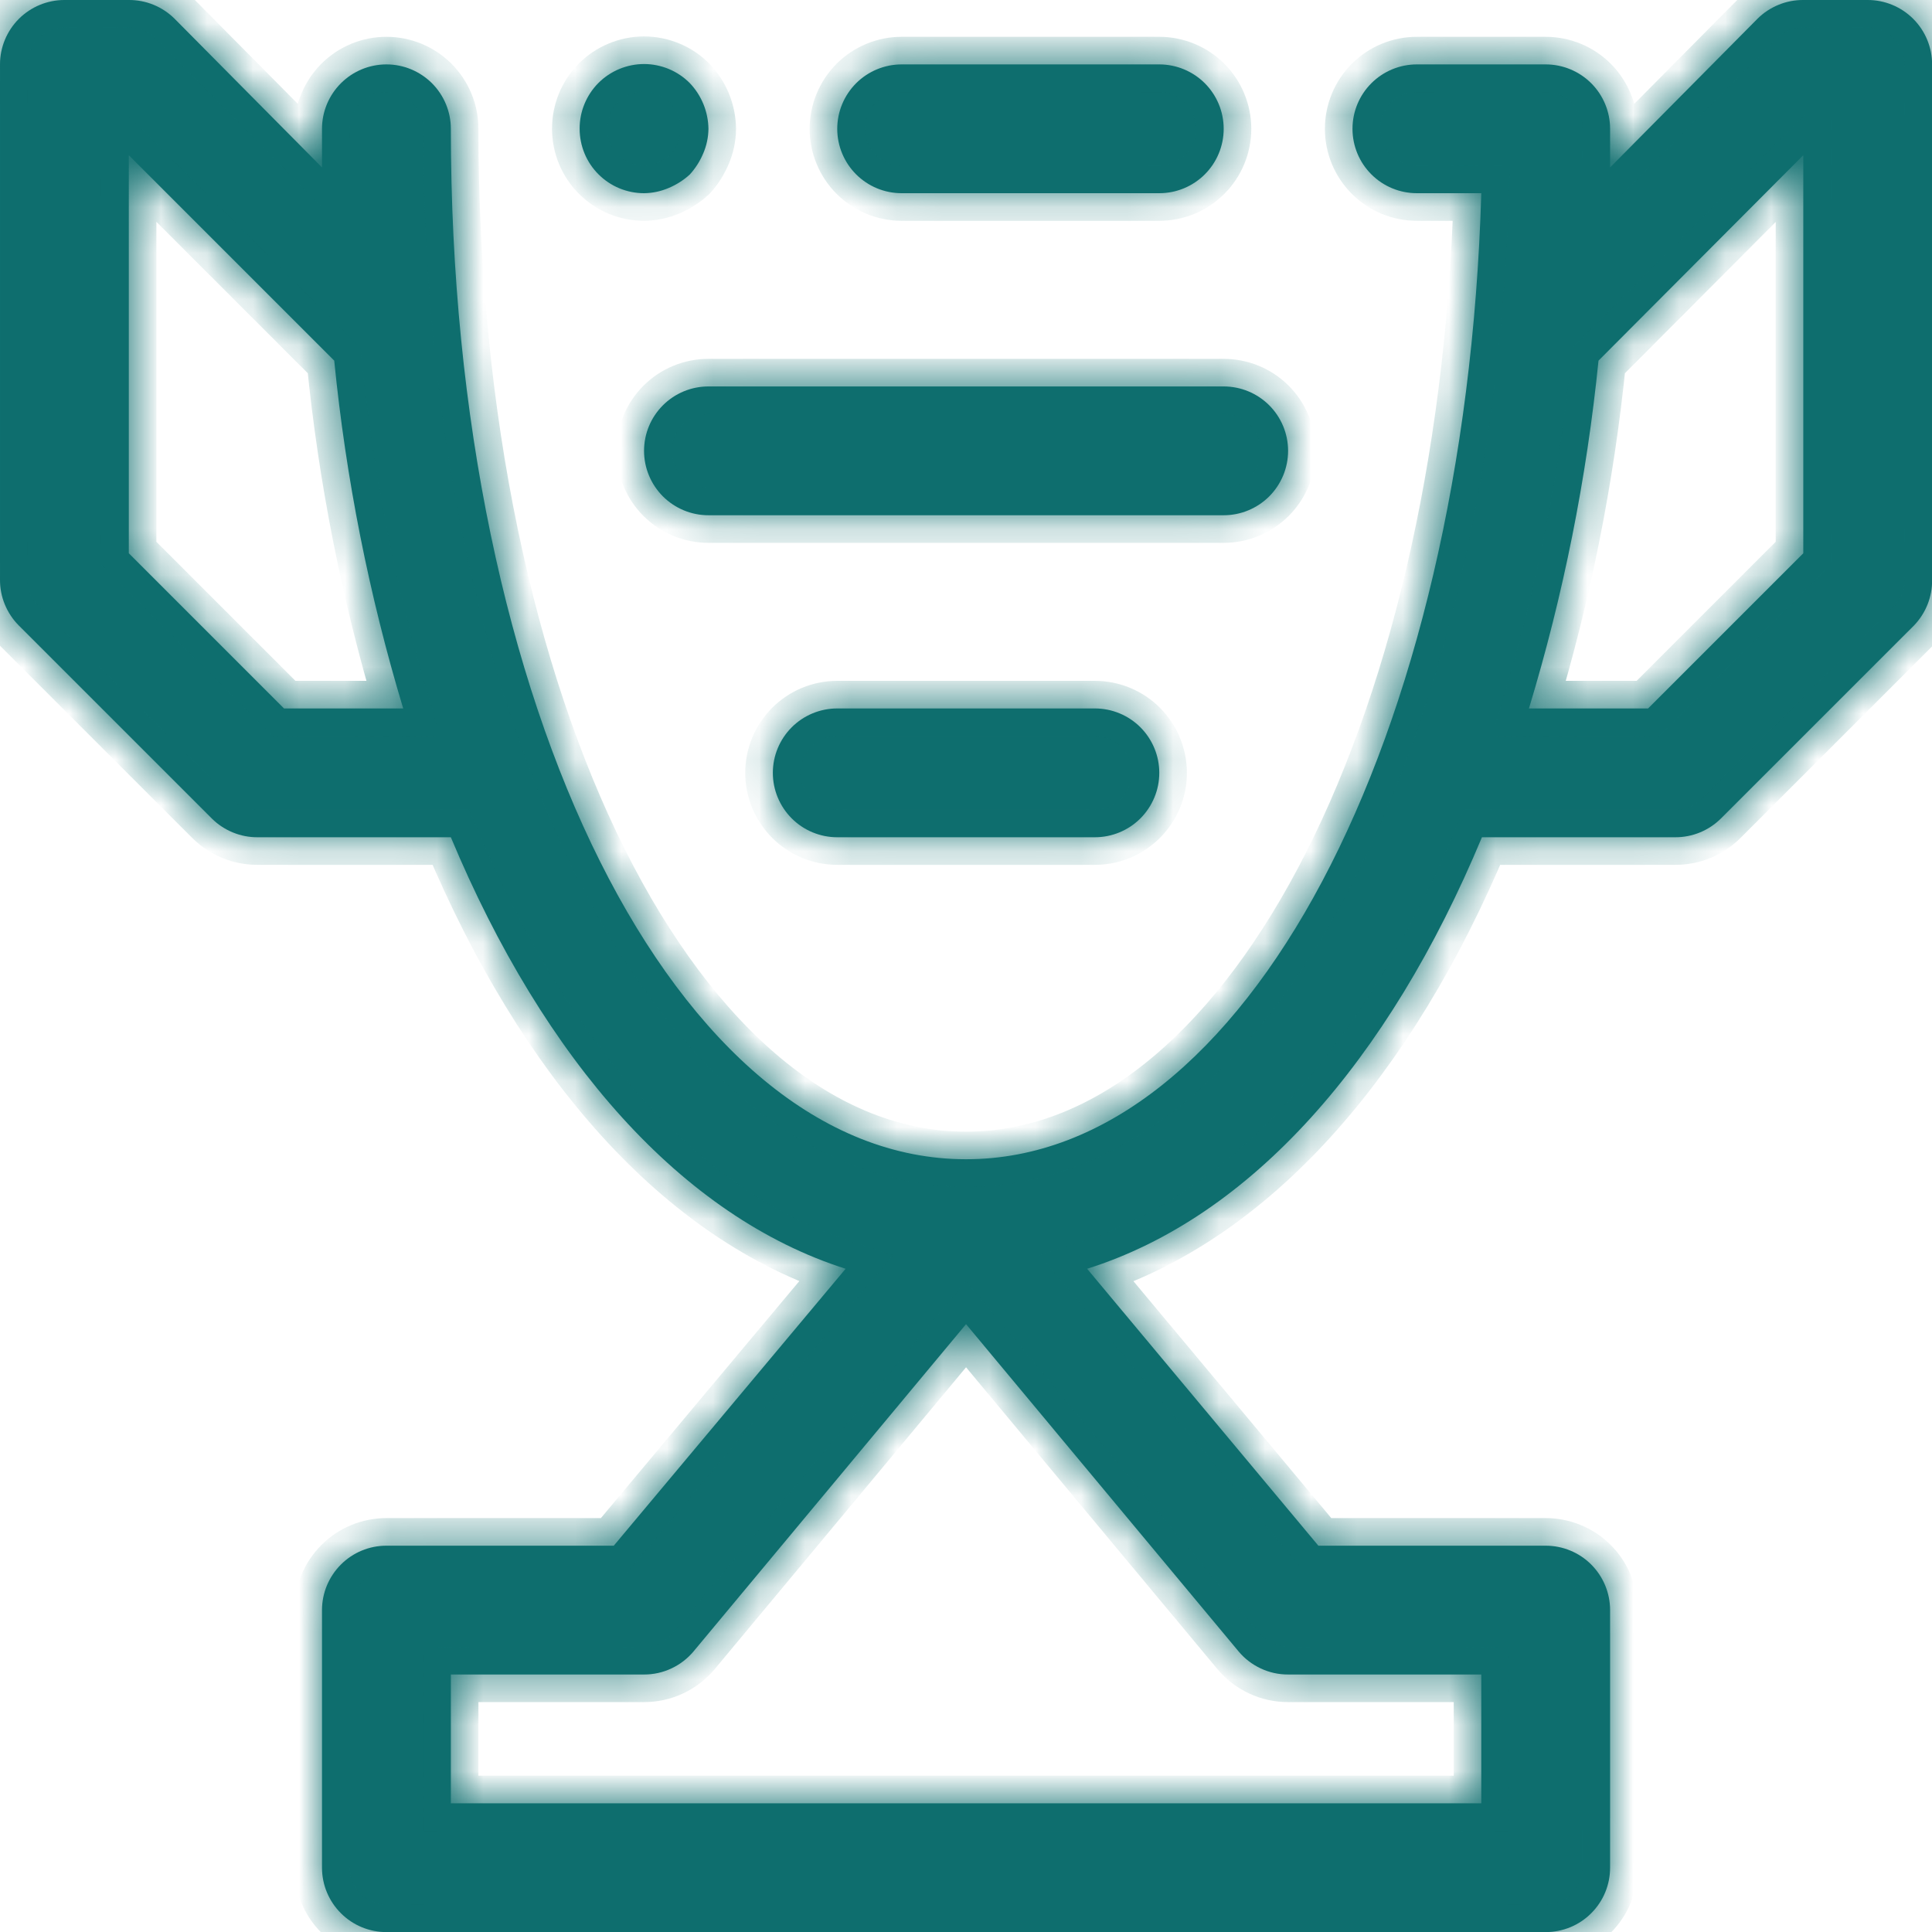
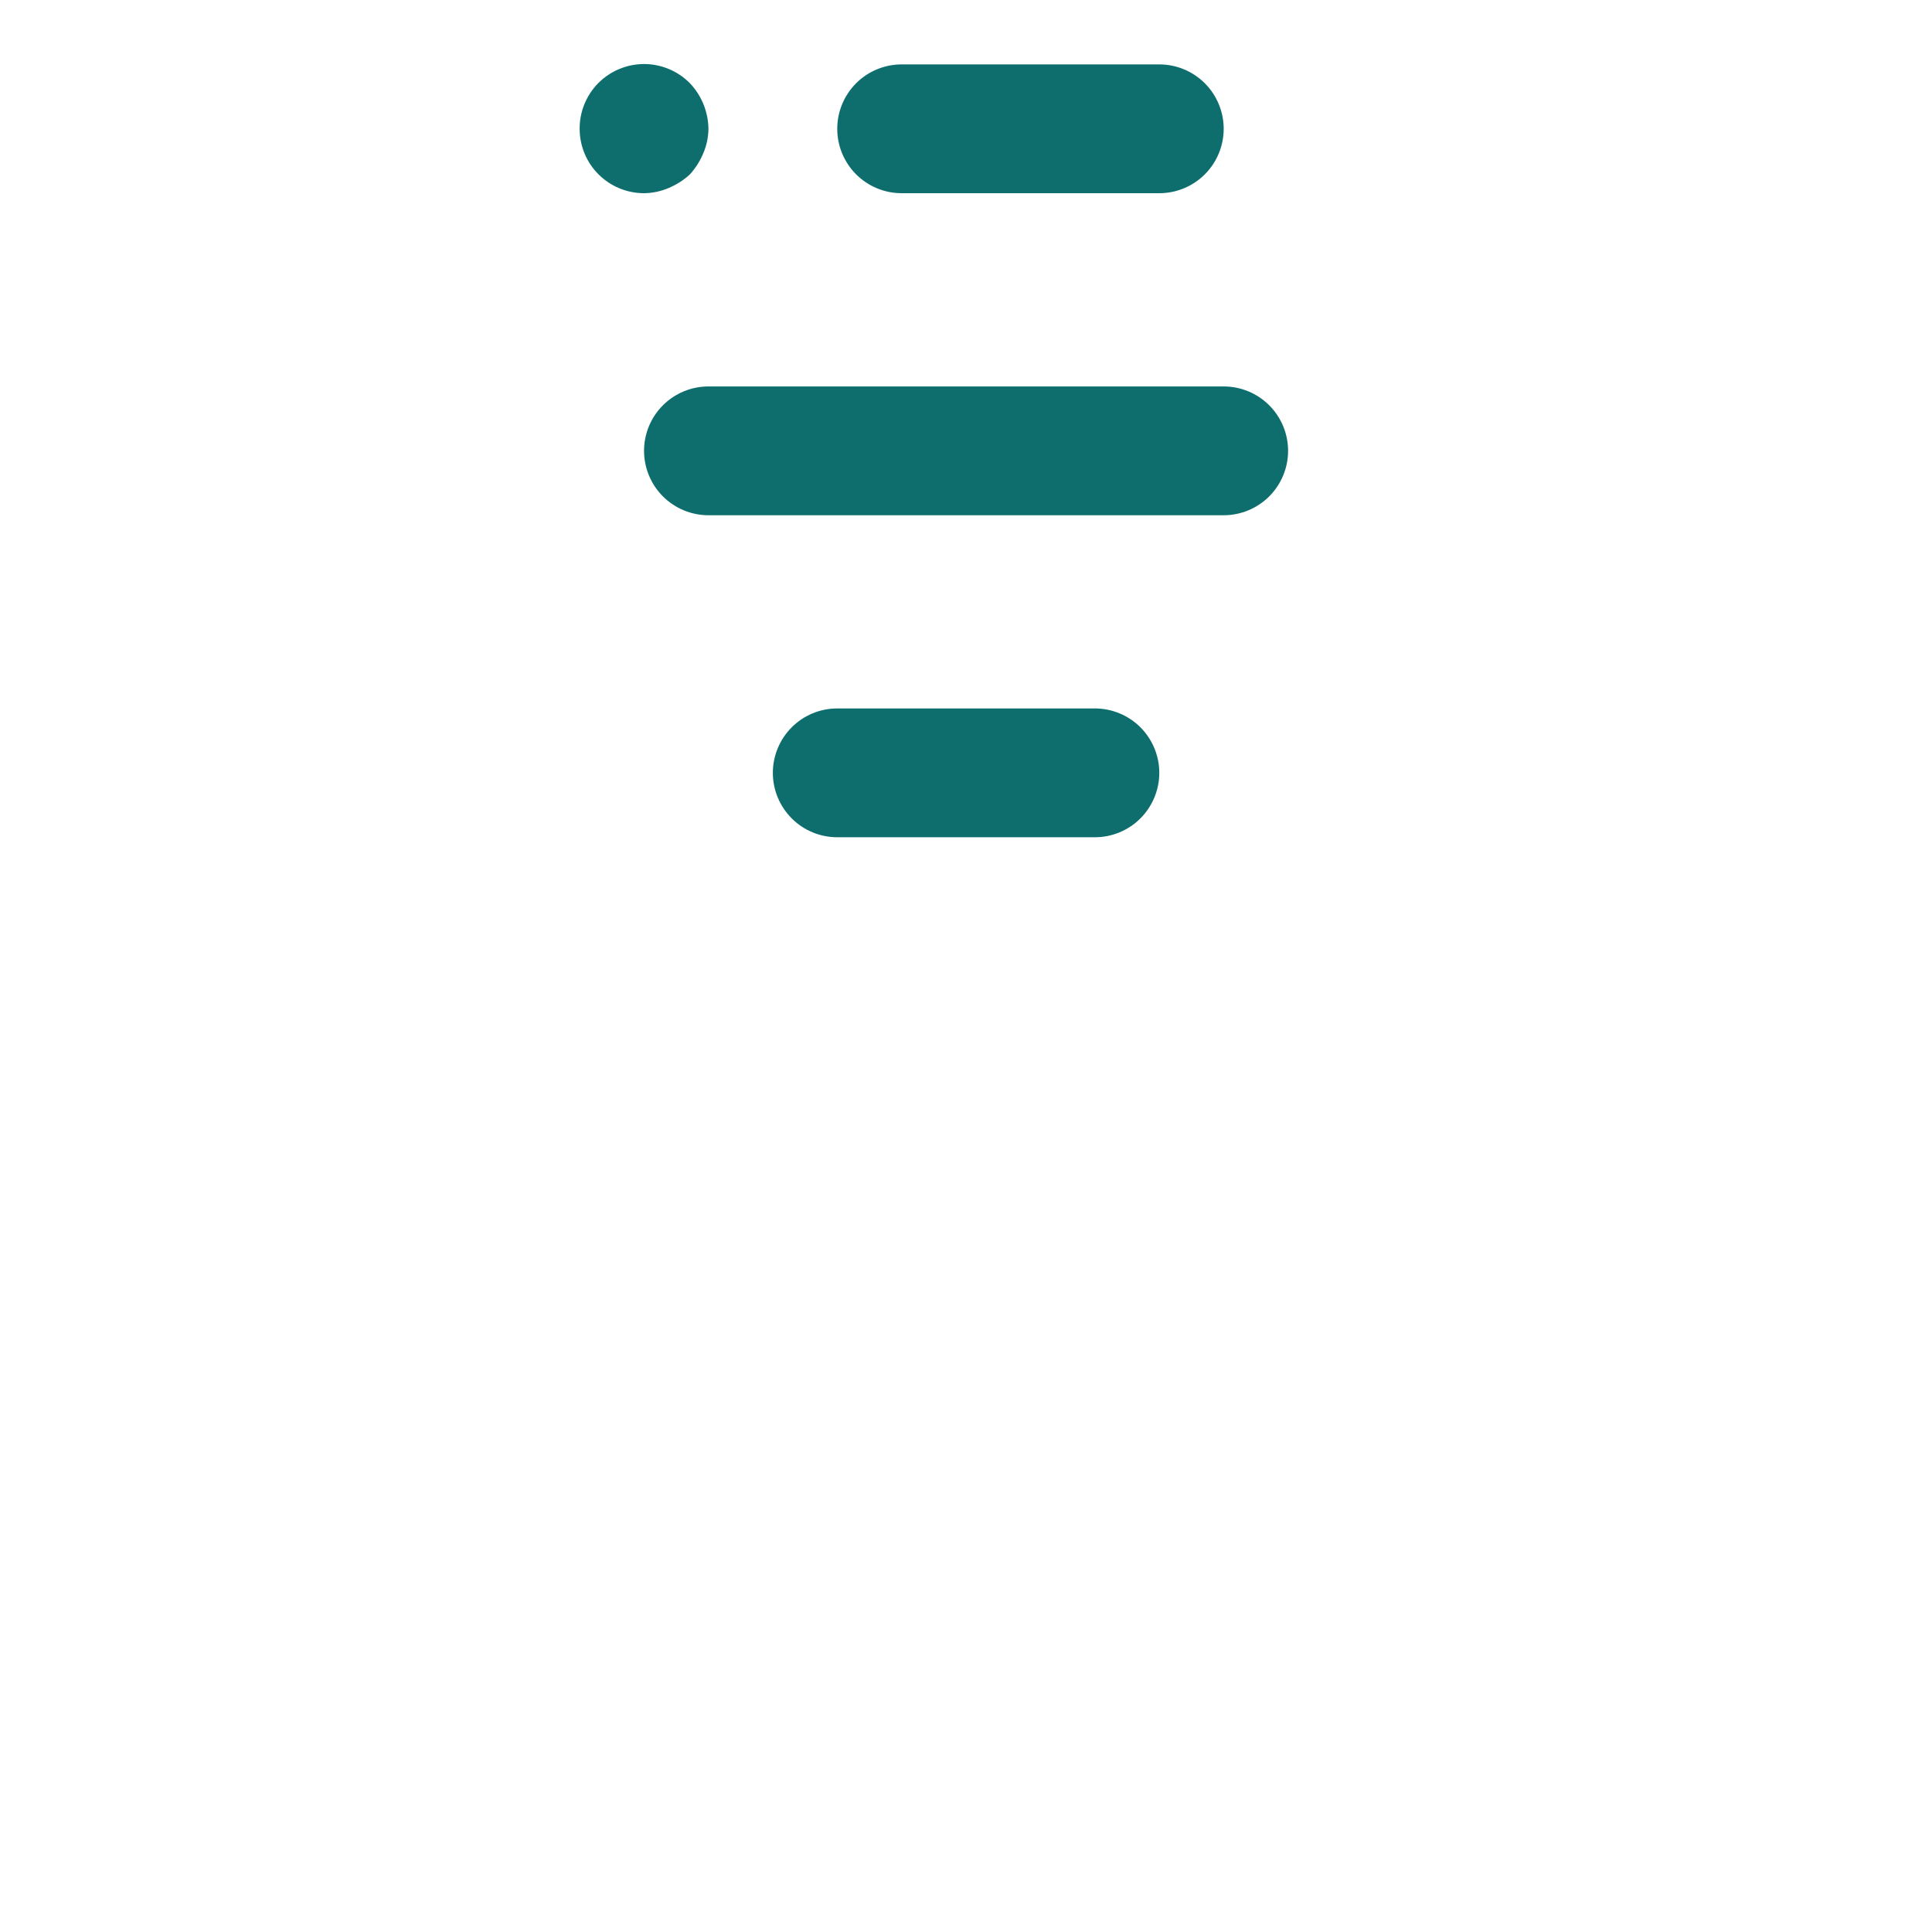
<svg xmlns="http://www.w3.org/2000/svg" width="42" height="42" viewBox="0 0 42 42" fill="none">
  <mask id="path-1-inside-1_6041_1890" fill="white">
-     <path d="M14.001 4.2C14.184 4.198 14.365 4.16 14.533 4.088C14.703 4.017 14.859 3.918 14.995 3.794C15.119 3.658 15.218 3.502 15.289 3.332C15.361 3.164 15.399 2.983 15.401 2.8C15.396 2.43 15.251 2.074 14.995 1.806C14.865 1.675 14.71 1.571 14.54 1.5C14.369 1.429 14.186 1.392 14.001 1.392C13.816 1.392 13.633 1.429 13.463 1.5C13.292 1.571 13.137 1.675 13.007 1.806C12.877 1.937 12.775 2.092 12.705 2.263C12.635 2.433 12.6 2.616 12.601 2.8C12.601 3.172 12.748 3.528 13.011 3.79C13.274 4.053 13.63 4.2 14.001 4.2ZM19.601 4.2H25.202C25.573 4.2 25.929 4.053 26.192 3.79C26.454 3.528 26.602 3.172 26.602 2.8C26.602 2.429 26.454 2.073 26.192 1.81C25.929 1.548 25.573 1.4 25.202 1.4H19.601C19.23 1.4 18.874 1.548 18.611 1.81C18.349 2.073 18.201 2.429 18.201 2.8C18.201 3.172 18.349 3.528 18.611 3.79C18.874 4.053 19.23 4.2 19.601 4.2Z" />
    <path d="M40.602 2.34014e-05H39.202C39.018 -0.001 38.835 0.034 38.665 0.104C38.494 0.174 38.339 0.276 38.208 0.406L35.002 3.64V2.8C35.002 2.429 34.855 2.073 34.592 1.81C34.33 1.548 33.973 1.4 33.602 1.4H30.802C30.43 1.4 30.074 1.548 29.812 1.81C29.549 2.073 29.402 2.429 29.402 2.8C29.402 3.172 29.549 3.528 29.812 3.79C30.074 4.053 30.43 4.2 30.802 4.2H32.202C31.852 16.087 27.064 25.201 21.001 25.201C14.715 25.201 9.801 15.401 9.801 2.8C9.801 2.429 9.653 2.073 9.391 1.81C9.128 1.548 8.772 1.4 8.401 1.4C8.029 1.4 7.673 1.548 7.411 1.81C7.148 2.073 7 2.429 7 2.8V3.64L3.794 0.406C3.663 0.276 3.508 0.174 3.338 0.104C3.167 0.034 2.985 -0.001 2.8 2.34014e-05H1.4C1.029 2.34014e-05 0.673 0.148 0.41 0.41C0.148 0.673 8.44365e-05 1.029 8.44365e-05 1.4V12.601C-0.001 12.785 0.034 12.968 0.104 13.138C0.174 13.309 0.276 13.464 0.406 13.595L4.606 17.795C4.737 17.925 4.892 18.027 5.063 18.097C5.233 18.167 5.416 18.202 5.6 18.201H9.801C11.831 23.059 14.827 26.448 18.383 27.582L13.343 33.602H8.401C8.029 33.602 7.673 33.749 7.411 34.012C7.148 34.275 7 34.631 7 35.002V40.602C7 40.974 7.148 41.33 7.411 41.592C7.673 41.855 8.029 42.002 8.401 42.002H33.602C33.973 42.002 34.33 41.855 34.592 41.592C34.855 41.33 35.002 40.974 35.002 40.602V35.002C35.002 34.631 34.855 34.275 34.592 34.012C34.33 33.749 33.973 33.602 33.602 33.602H28.66L23.633 27.582C27.19 26.462 30.186 23.073 32.216 18.201H36.416C36.6 18.202 36.783 18.167 36.954 18.097C37.124 18.027 37.279 17.925 37.41 17.795L41.611 13.595C41.867 13.328 42.008 12.971 42.002 12.601V1.4C42.002 1.029 41.855 0.673 41.592 0.41C41.33 0.148 40.974 2.34014e-05 40.602 2.34014e-05ZM6.174 15.401L2.8 12.027V3.374L7.266 7.84C7.52 10.403 8.022 12.935 8.765 15.401H6.174ZM28.002 36.402H32.202V39.202H9.801V36.402H14.001C14.207 36.403 14.41 36.358 14.596 36.27C14.783 36.183 14.947 36.056 15.079 35.898L21.001 28.786L26.924 35.898C27.055 36.056 27.22 36.183 27.407 36.27C27.593 36.358 27.796 36.403 28.002 36.402ZM39.202 12.027L35.828 15.401H33.238C33.986 12.936 34.492 10.404 34.75 7.84L39.202 3.374V12.027Z" />
-     <path d="M15.401 8.401C15.03 8.401 14.674 8.548 14.411 8.811C14.149 9.073 14.001 9.429 14.001 9.801C14.001 10.172 14.149 10.528 14.411 10.791C14.674 11.053 15.03 11.201 15.401 11.201H26.602C26.973 11.201 27.329 11.053 27.592 10.791C27.854 10.528 28.002 10.172 28.002 9.801C28.002 9.429 27.854 9.073 27.592 8.811C27.329 8.548 26.973 8.401 26.602 8.401H15.401ZM18.201 15.401C17.83 15.401 17.474 15.548 17.211 15.811C16.949 16.074 16.801 16.43 16.801 16.801C16.801 17.172 16.949 17.528 17.211 17.791C17.474 18.054 17.83 18.201 18.201 18.201H23.802C24.173 18.201 24.529 18.054 24.792 17.791C25.054 17.528 25.202 17.172 25.202 16.801C25.202 16.43 25.054 16.074 24.792 15.811C24.529 15.548 24.173 15.401 23.802 15.401H18.201Z" />
  </mask>
  <path d="M14.001 4.2C14.184 4.198 14.365 4.16 14.533 4.088C14.703 4.017 14.859 3.918 14.995 3.794C15.119 3.658 15.218 3.502 15.289 3.332C15.361 3.164 15.399 2.983 15.401 2.8C15.396 2.43 15.251 2.074 14.995 1.806C14.865 1.675 14.71 1.571 14.54 1.5C14.369 1.429 14.186 1.392 14.001 1.392C13.816 1.392 13.633 1.429 13.463 1.5C13.292 1.571 13.137 1.675 13.007 1.806C12.877 1.937 12.775 2.092 12.705 2.263C12.635 2.433 12.6 2.616 12.601 2.8C12.601 3.172 12.748 3.528 13.011 3.79C13.274 4.053 13.63 4.2 14.001 4.2ZM19.601 4.2H25.202C25.573 4.2 25.929 4.053 26.192 3.79C26.454 3.528 26.602 3.172 26.602 2.8C26.602 2.429 26.454 2.073 26.192 1.81C25.929 1.548 25.573 1.4 25.202 1.4H19.601C19.23 1.4 18.874 1.548 18.611 1.81C18.349 2.073 18.201 2.429 18.201 2.8C18.201 3.172 18.349 3.528 18.611 3.79C18.874 4.053 19.23 4.2 19.601 4.2Z" fill="#0E6E6E" />
-   <path d="M40.602 2.34014e-05H39.202C39.018 -0.001 38.835 0.034 38.665 0.104C38.494 0.174 38.339 0.276 38.208 0.406L35.002 3.64V2.8C35.002 2.429 34.855 2.073 34.592 1.81C34.33 1.548 33.973 1.4 33.602 1.4H30.802C30.43 1.4 30.074 1.548 29.812 1.81C29.549 2.073 29.402 2.429 29.402 2.8C29.402 3.172 29.549 3.528 29.812 3.79C30.074 4.053 30.43 4.2 30.802 4.2H32.202C31.852 16.087 27.064 25.201 21.001 25.201C14.715 25.201 9.801 15.401 9.801 2.8C9.801 2.429 9.653 2.073 9.391 1.81C9.128 1.548 8.772 1.4 8.401 1.4C8.029 1.4 7.673 1.548 7.411 1.81C7.148 2.073 7 2.429 7 2.8V3.64L3.794 0.406C3.663 0.276 3.508 0.174 3.338 0.104C3.167 0.034 2.985 -0.001 2.8 2.34014e-05H1.4C1.029 2.34014e-05 0.673 0.148 0.41 0.41C0.148 0.673 8.44365e-05 1.029 8.44365e-05 1.4V12.601C-0.001 12.785 0.034 12.968 0.104 13.138C0.174 13.309 0.276 13.464 0.406 13.595L4.606 17.795C4.737 17.925 4.892 18.027 5.063 18.097C5.233 18.167 5.416 18.202 5.6 18.201H9.801C11.831 23.059 14.827 26.448 18.383 27.582L13.343 33.602H8.401C8.029 33.602 7.673 33.749 7.411 34.012C7.148 34.275 7 34.631 7 35.002V40.602C7 40.974 7.148 41.33 7.411 41.592C7.673 41.855 8.029 42.002 8.401 42.002H33.602C33.973 42.002 34.33 41.855 34.592 41.592C34.855 41.33 35.002 40.974 35.002 40.602V35.002C35.002 34.631 34.855 34.275 34.592 34.012C34.33 33.749 33.973 33.602 33.602 33.602H28.66L23.633 27.582C27.19 26.462 30.186 23.073 32.216 18.201H36.416C36.6 18.202 36.783 18.167 36.954 18.097C37.124 18.027 37.279 17.925 37.41 17.795L41.611 13.595C41.867 13.328 42.008 12.971 42.002 12.601V1.4C42.002 1.029 41.855 0.673 41.592 0.41C41.33 0.148 40.974 2.34014e-05 40.602 2.34014e-05ZM6.174 15.401L2.8 12.027V3.374L7.266 7.84C7.52 10.403 8.022 12.935 8.765 15.401H6.174ZM28.002 36.402H32.202V39.202H9.801V36.402H14.001C14.207 36.403 14.41 36.358 14.596 36.27C14.783 36.183 14.947 36.056 15.079 35.898L21.001 28.786L26.924 35.898C27.055 36.056 27.22 36.183 27.407 36.27C27.593 36.358 27.796 36.403 28.002 36.402ZM39.202 12.027L35.828 15.401H33.238C33.986 12.936 34.492 10.404 34.75 7.84L39.202 3.374V12.027Z" fill="#0E6E6E" />
  <path d="M15.401 8.401C15.03 8.401 14.674 8.548 14.411 8.811C14.149 9.073 14.001 9.429 14.001 9.801C14.001 10.172 14.149 10.528 14.411 10.791C14.674 11.053 15.03 11.201 15.401 11.201H26.602C26.973 11.201 27.329 11.053 27.592 10.791C27.854 10.528 28.002 10.172 28.002 9.801C28.002 9.429 27.854 9.073 27.592 8.811C27.329 8.548 26.973 8.401 26.602 8.401H15.401ZM18.201 15.401C17.83 15.401 17.474 15.548 17.211 15.811C16.949 16.074 16.801 16.43 16.801 16.801C16.801 17.172 16.949 17.528 17.211 17.791C17.474 18.054 17.83 18.201 18.201 18.201H23.802C24.173 18.201 24.529 18.054 24.792 17.791C25.054 17.528 25.202 17.172 25.202 16.801C25.202 16.43 25.054 16.074 24.792 15.811C24.529 15.548 24.173 15.401 23.802 15.401H18.201Z" fill="#0E6E6E" />
-   <path d="M14.001 4.2C14.184 4.198 14.365 4.16 14.533 4.088C14.703 4.017 14.859 3.918 14.995 3.794C15.119 3.658 15.218 3.502 15.289 3.332C15.361 3.164 15.399 2.983 15.401 2.8C15.396 2.43 15.251 2.074 14.995 1.806C14.865 1.675 14.71 1.571 14.54 1.5C14.369 1.429 14.186 1.392 14.001 1.392C13.816 1.392 13.633 1.429 13.463 1.5C13.292 1.571 13.137 1.675 13.007 1.806C12.877 1.937 12.775 2.092 12.705 2.263C12.635 2.433 12.6 2.616 12.601 2.8C12.601 3.172 12.748 3.528 13.011 3.79C13.274 4.053 13.63 4.2 14.001 4.2ZM19.601 4.2H25.202C25.573 4.2 25.929 4.053 26.192 3.79C26.454 3.528 26.602 3.172 26.602 2.8C26.602 2.429 26.454 2.073 26.192 1.81C25.929 1.548 25.573 1.4 25.202 1.4H19.601C19.23 1.4 18.874 1.548 18.611 1.81C18.349 2.073 18.201 2.429 18.201 2.8C18.201 3.172 18.349 3.528 18.611 3.79C18.874 4.053 19.23 4.2 19.601 4.2Z" stroke="#0E6E6E" stroke-width="1.2" mask="url(#path-1-inside-1_6041_1890)" />
-   <path d="M40.602 2.34014e-05H39.202C39.018 -0.001 38.835 0.034 38.665 0.104C38.494 0.174 38.339 0.276 38.208 0.406L35.002 3.64V2.8C35.002 2.429 34.855 2.073 34.592 1.81C34.33 1.548 33.973 1.4 33.602 1.4H30.802C30.43 1.4 30.074 1.548 29.812 1.81C29.549 2.073 29.402 2.429 29.402 2.8C29.402 3.172 29.549 3.528 29.812 3.79C30.074 4.053 30.43 4.2 30.802 4.2H32.202C31.852 16.087 27.064 25.201 21.001 25.201C14.715 25.201 9.801 15.401 9.801 2.8C9.801 2.429 9.653 2.073 9.391 1.81C9.128 1.548 8.772 1.4 8.401 1.4C8.029 1.4 7.673 1.548 7.411 1.81C7.148 2.073 7 2.429 7 2.8V3.64L3.794 0.406C3.663 0.276 3.508 0.174 3.338 0.104C3.167 0.034 2.985 -0.001 2.8 2.34014e-05H1.4C1.029 2.34014e-05 0.673 0.148 0.41 0.41C0.148 0.673 8.44365e-05 1.029 8.44365e-05 1.4V12.601C-0.001 12.785 0.034 12.968 0.104 13.138C0.174 13.309 0.276 13.464 0.406 13.595L4.606 17.795C4.737 17.925 4.892 18.027 5.063 18.097C5.233 18.167 5.416 18.202 5.6 18.201H9.801C11.831 23.059 14.827 26.448 18.383 27.582L13.343 33.602H8.401C8.029 33.602 7.673 33.749 7.411 34.012C7.148 34.275 7 34.631 7 35.002V40.602C7 40.974 7.148 41.33 7.411 41.592C7.673 41.855 8.029 42.002 8.401 42.002H33.602C33.973 42.002 34.33 41.855 34.592 41.592C34.855 41.33 35.002 40.974 35.002 40.602V35.002C35.002 34.631 34.855 34.275 34.592 34.012C34.33 33.749 33.973 33.602 33.602 33.602H28.66L23.633 27.582C27.19 26.462 30.186 23.073 32.216 18.201H36.416C36.6 18.202 36.783 18.167 36.954 18.097C37.124 18.027 37.279 17.925 37.41 17.795L41.611 13.595C41.867 13.328 42.008 12.971 42.002 12.601V1.4C42.002 1.029 41.855 0.673 41.592 0.41C41.33 0.148 40.974 2.34014e-05 40.602 2.34014e-05ZM6.174 15.401L2.8 12.027V3.374L7.266 7.84C7.52 10.403 8.022 12.935 8.765 15.401H6.174ZM28.002 36.402H32.202V39.202H9.801V36.402H14.001C14.207 36.403 14.41 36.358 14.596 36.27C14.783 36.183 14.947 36.056 15.079 35.898L21.001 28.786L26.924 35.898C27.055 36.056 27.22 36.183 27.407 36.27C27.593 36.358 27.796 36.403 28.002 36.402ZM39.202 12.027L35.828 15.401H33.238C33.986 12.936 34.492 10.404 34.75 7.84L39.202 3.374V12.027Z" stroke="#0E6E6E" stroke-width="1.2" mask="url(#path-1-inside-1_6041_1890)" />
  <path d="M15.401 8.401C15.03 8.401 14.674 8.548 14.411 8.811C14.149 9.073 14.001 9.429 14.001 9.801C14.001 10.172 14.149 10.528 14.411 10.791C14.674 11.053 15.03 11.201 15.401 11.201H26.602C26.973 11.201 27.329 11.053 27.592 10.791C27.854 10.528 28.002 10.172 28.002 9.801C28.002 9.429 27.854 9.073 27.592 8.811C27.329 8.548 26.973 8.401 26.602 8.401H15.401ZM18.201 15.401C17.83 15.401 17.474 15.548 17.211 15.811C16.949 16.074 16.801 16.43 16.801 16.801C16.801 17.172 16.949 17.528 17.211 17.791C17.474 18.054 17.83 18.201 18.201 18.201H23.802C24.173 18.201 24.529 18.054 24.792 17.791C25.054 17.528 25.202 17.172 25.202 16.801C25.202 16.43 25.054 16.074 24.792 15.811C24.529 15.548 24.173 15.401 23.802 15.401H18.201Z" stroke="#0E6E6E" stroke-width="1.2" mask="url(#path-1-inside-1_6041_1890)" />
</svg>